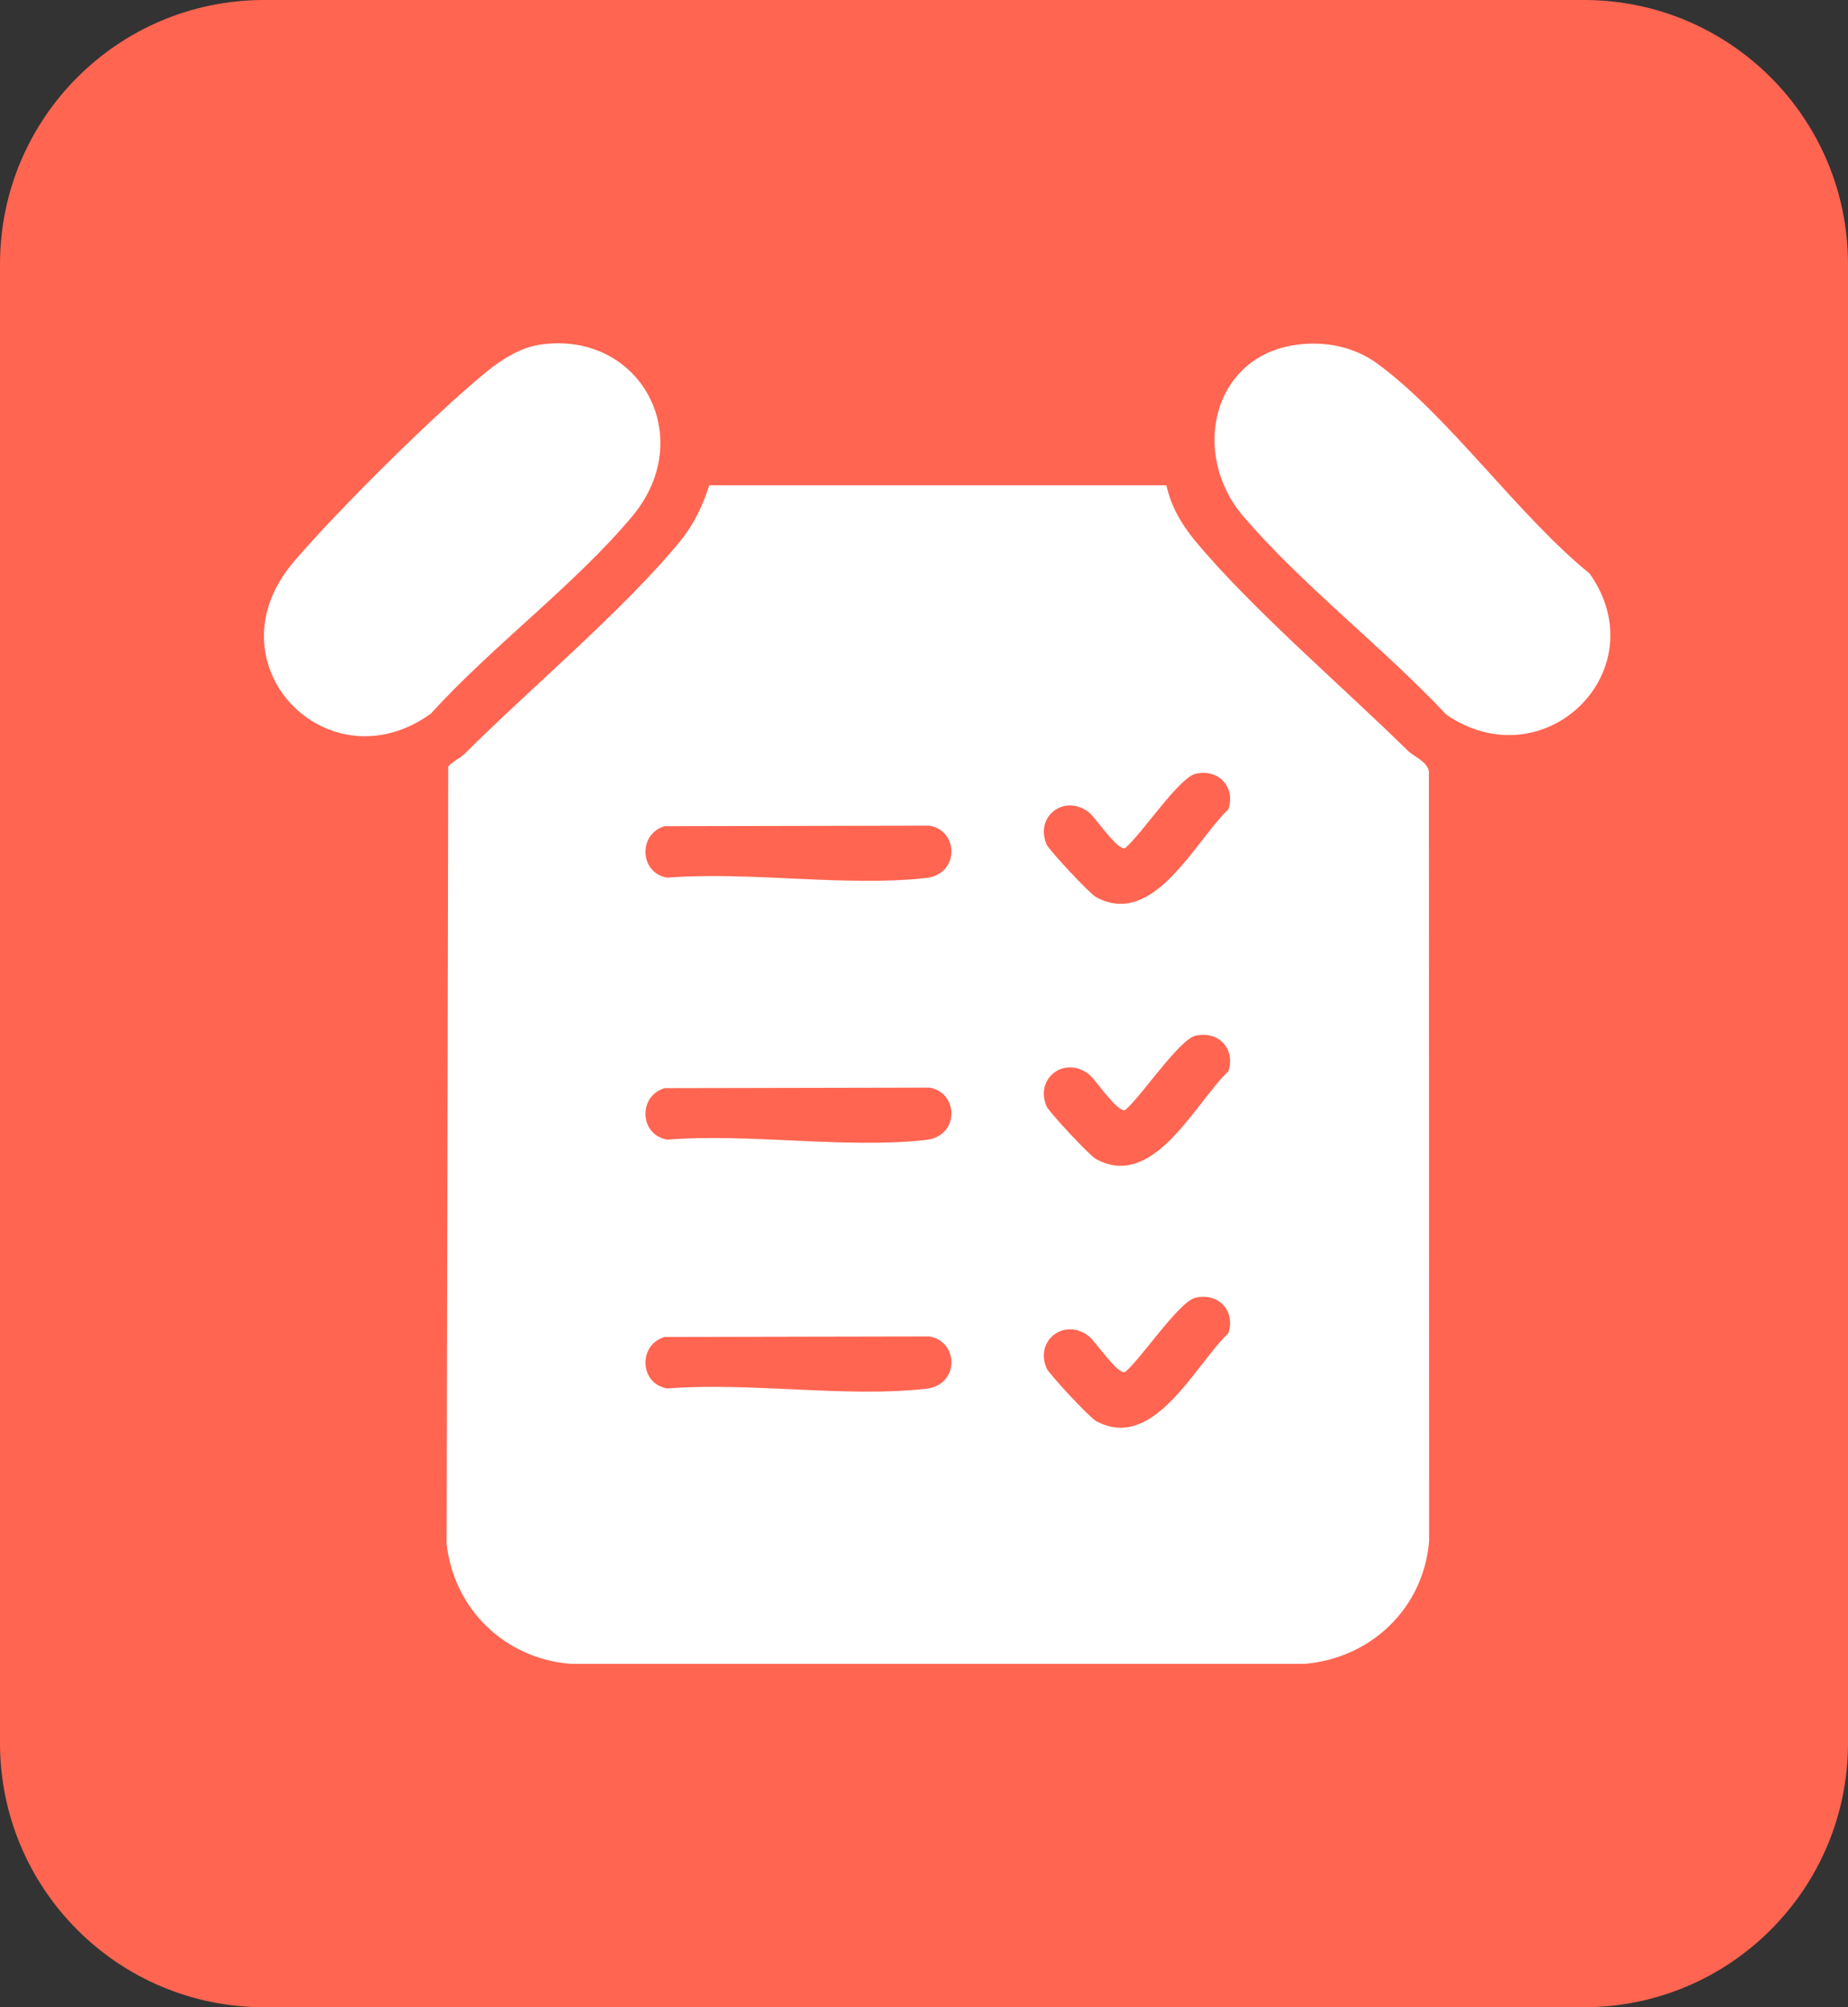
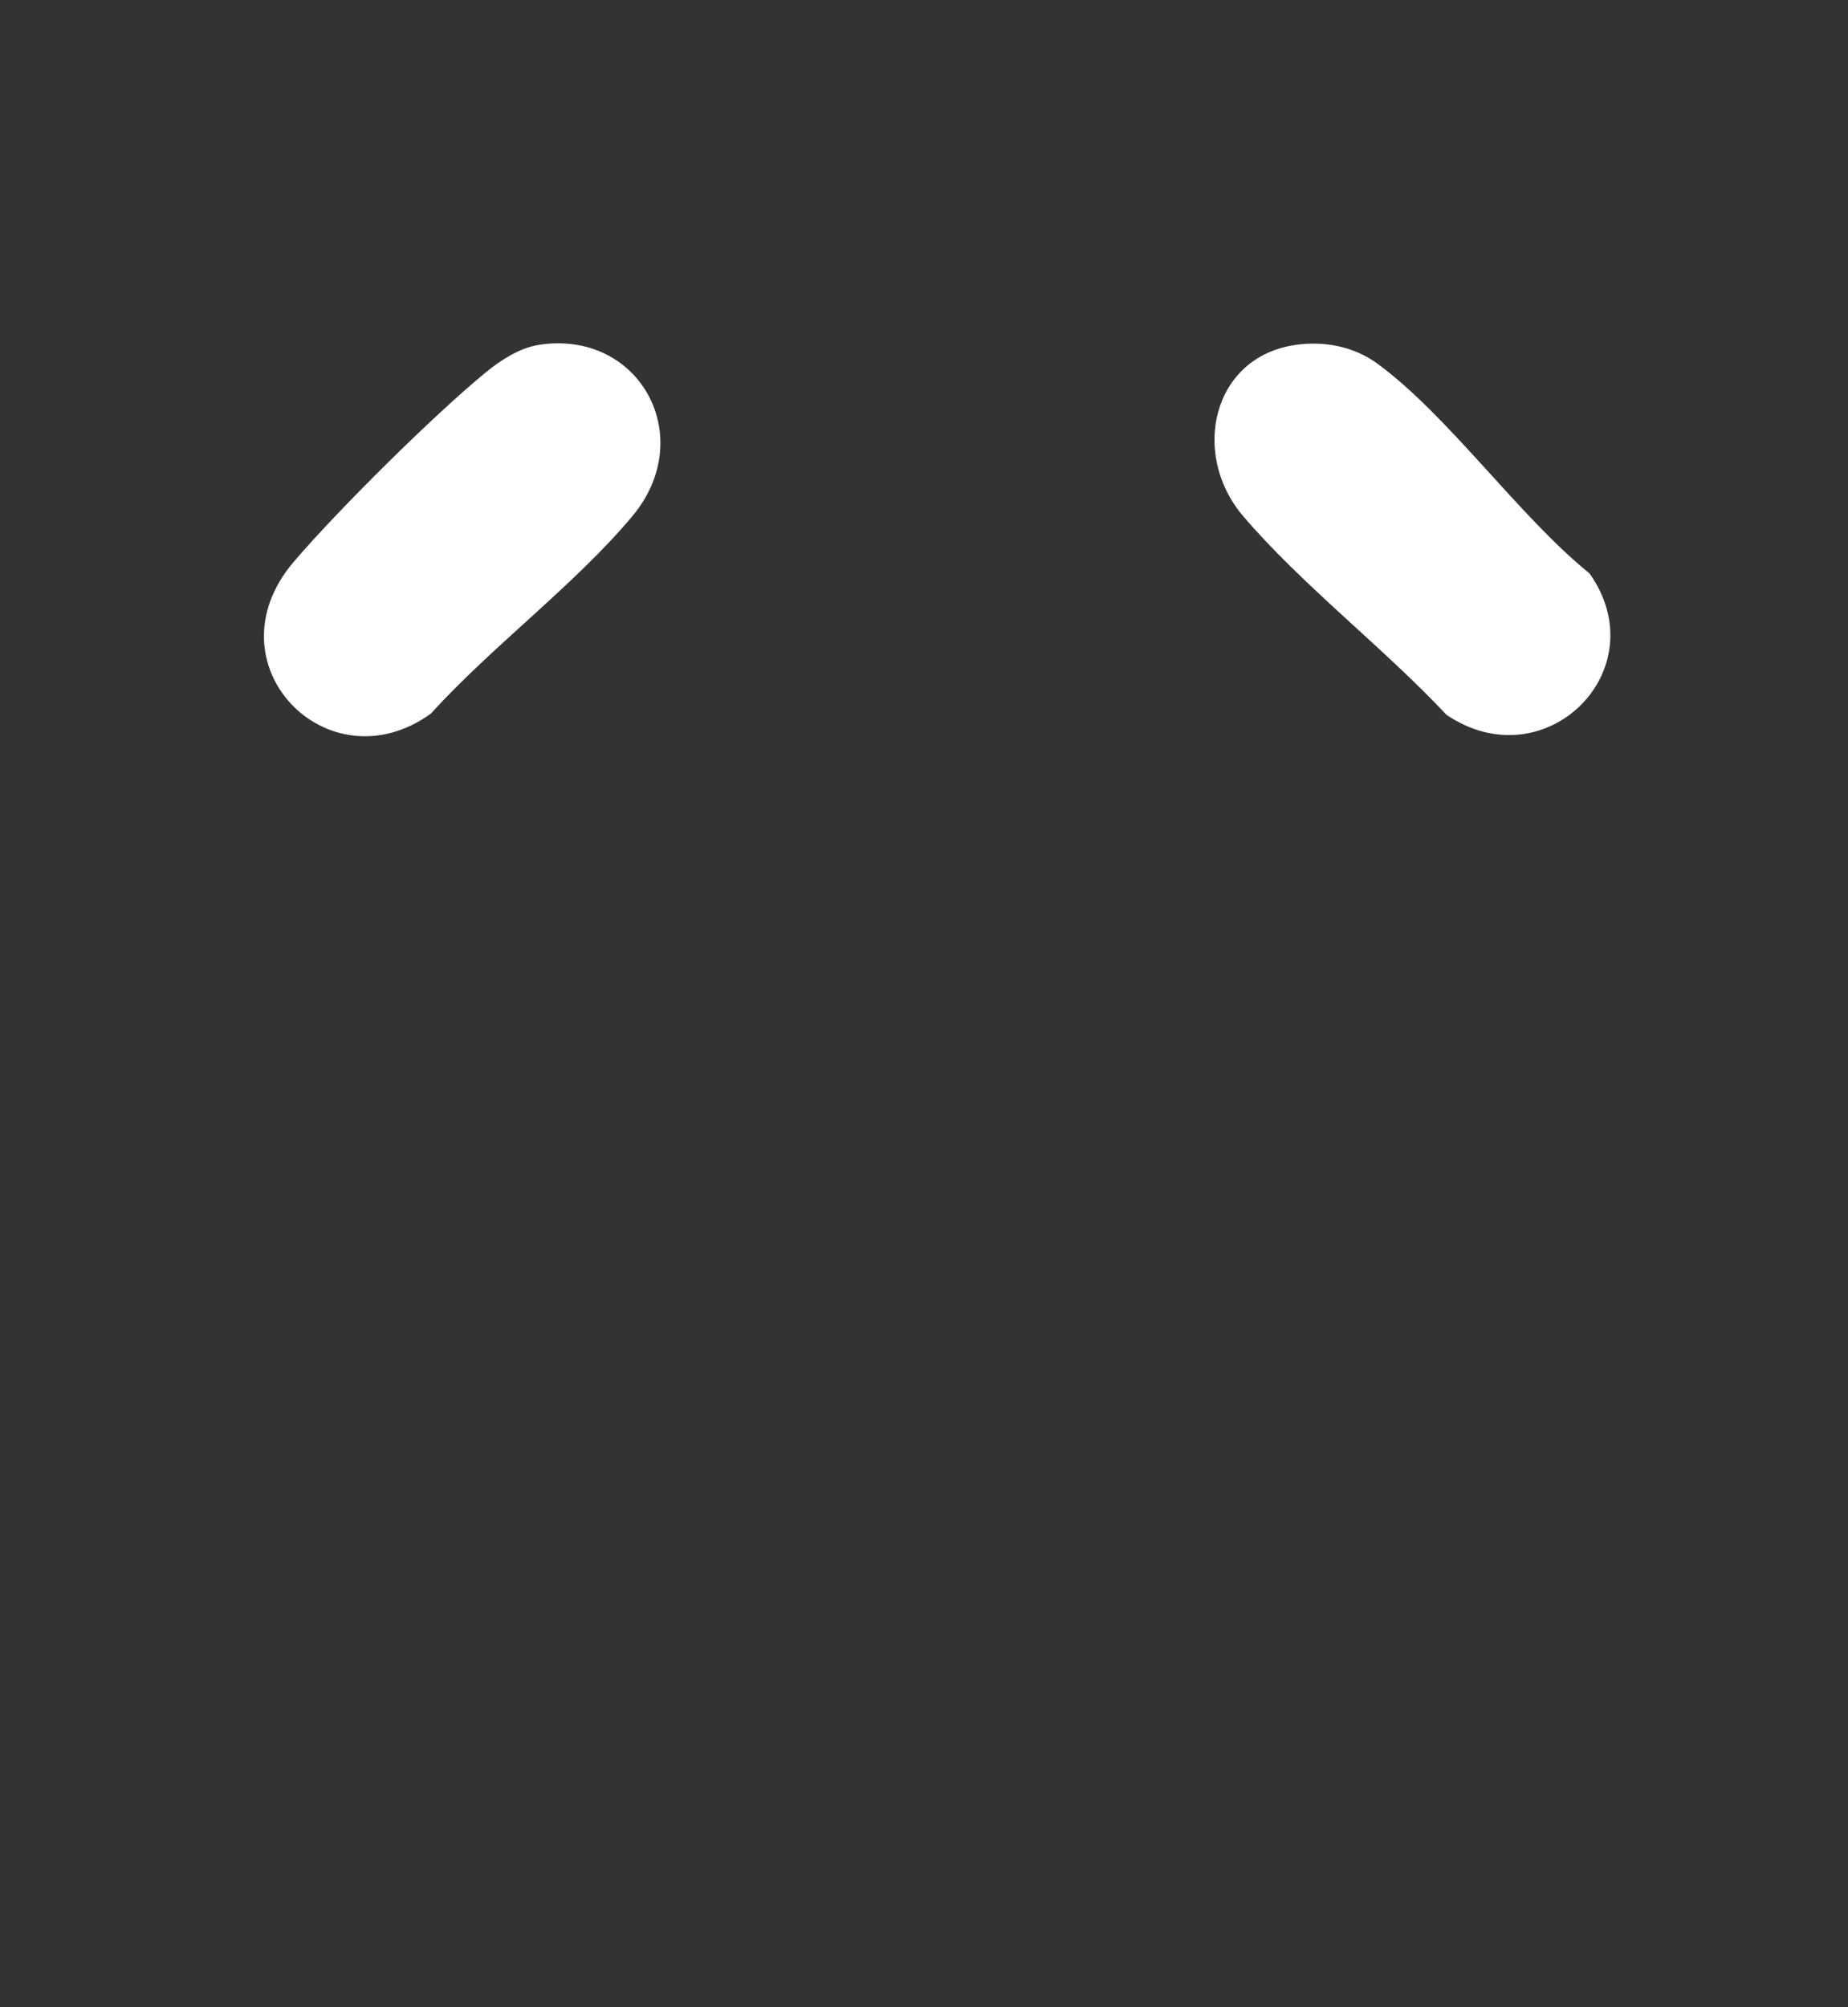
<svg xmlns="http://www.w3.org/2000/svg" width="70" height="76" viewBox="0 0 70 76" fill="none">
  <rect x="0" y="0" width="70" height="76" fill="#333333" stroke="none" />
-   <path d="M0 10C0 4.477 4.477 0 10 0H60C65.523 0 70 4.477 70 10V66C70 71.523 65.523 76 60 76H10C4.477 76 0 71.523 0 66V10Z" fill="#FF6551" />
  <g clip-path="url(#clip0_290_265)">
-     <path d="M44.183 18.375C44.349 19.153 44.758 19.861 45.264 20.47C47.393 23.036 50.844 25.983 53.309 28.407C53.578 28.673 54.048 28.81 54.125 29.211L54.132 58.35C53.931 60.867 51.957 62.785 49.417 63H21.626C19.114 62.805 17.199 60.922 16.918 58.468L16.979 29.021C17.159 28.817 17.419 28.721 17.613 28.528C20.09 26.058 23.663 23.065 25.783 20.468C26.282 19.856 26.628 19.122 26.867 18.375H44.183ZM45.294 29.296C44.66 29.433 43.218 31.626 42.611 32.118C42.301 32.183 41.501 30.956 41.244 30.757C40.338 30.05 39.189 30.892 39.641 31.968C39.733 32.187 41.269 33.833 41.512 33.965C43.693 35.161 45.249 31.866 46.53 30.642C46.804 29.801 46.168 29.105 45.294 29.296ZM25.178 31.282C24.157 31.577 24.223 33.07 25.284 33.231C28.375 32.985 32.065 33.586 35.084 33.243C36.361 33.096 36.314 31.435 35.199 31.262L25.176 31.282H25.178ZM45.294 39.214C44.66 39.352 43.218 41.544 42.611 42.037C42.301 42.101 41.501 40.875 41.244 40.675C40.338 39.968 39.189 40.811 39.641 41.886C39.733 42.105 41.269 43.751 41.512 43.884C43.693 45.079 45.249 41.784 46.53 40.56C46.804 39.72 46.168 39.023 45.294 39.214ZM25.178 41.201C24.157 41.496 24.223 42.988 25.284 43.15C28.375 42.904 32.065 43.505 35.084 43.161C36.361 43.015 36.314 41.354 35.199 41.181L25.176 41.201H25.178ZM45.294 49.133C44.66 49.27 43.218 51.463 42.611 51.955C42.301 52.02 41.501 50.793 41.244 50.594C40.338 49.886 39.189 50.729 39.641 51.804C39.733 52.024 41.269 53.669 41.512 53.802C43.693 54.998 45.249 51.702 46.53 50.478C46.804 49.638 46.168 48.942 45.294 49.133ZM25.178 50.623C24.157 50.917 24.223 52.41 25.284 52.572C28.375 52.325 32.065 52.926 35.084 52.583C36.361 52.436 36.314 50.776 35.199 50.603L25.176 50.623H25.178Z" fill="white" />
    <path d="M20.403 13.058C24.222 12.463 26.459 16.539 23.957 19.539C21.803 22.122 18.617 24.484 16.326 27.016C12.424 29.841 7.828 25.136 11.129 21.269C12.785 19.328 16.45 15.692 18.422 14.082C18.966 13.636 19.69 13.171 20.403 13.06V13.058Z" fill="white" />
    <path d="M49.069 13.06C50.159 12.902 51.288 13.117 52.178 13.772C54.887 15.758 57.52 19.535 60.213 21.716C62.788 25.369 58.525 29.593 54.79 27.065C52.423 24.535 49.307 22.144 47.086 19.539C45.098 17.211 45.898 13.517 49.071 13.06H49.069Z" fill="white" />
  </g>
  <defs>
    <clipPath id="clip0_290_265">
      <rect width="51" height="50" fill="white" transform="translate(10 13)" />
    </clipPath>
  </defs>
</svg>